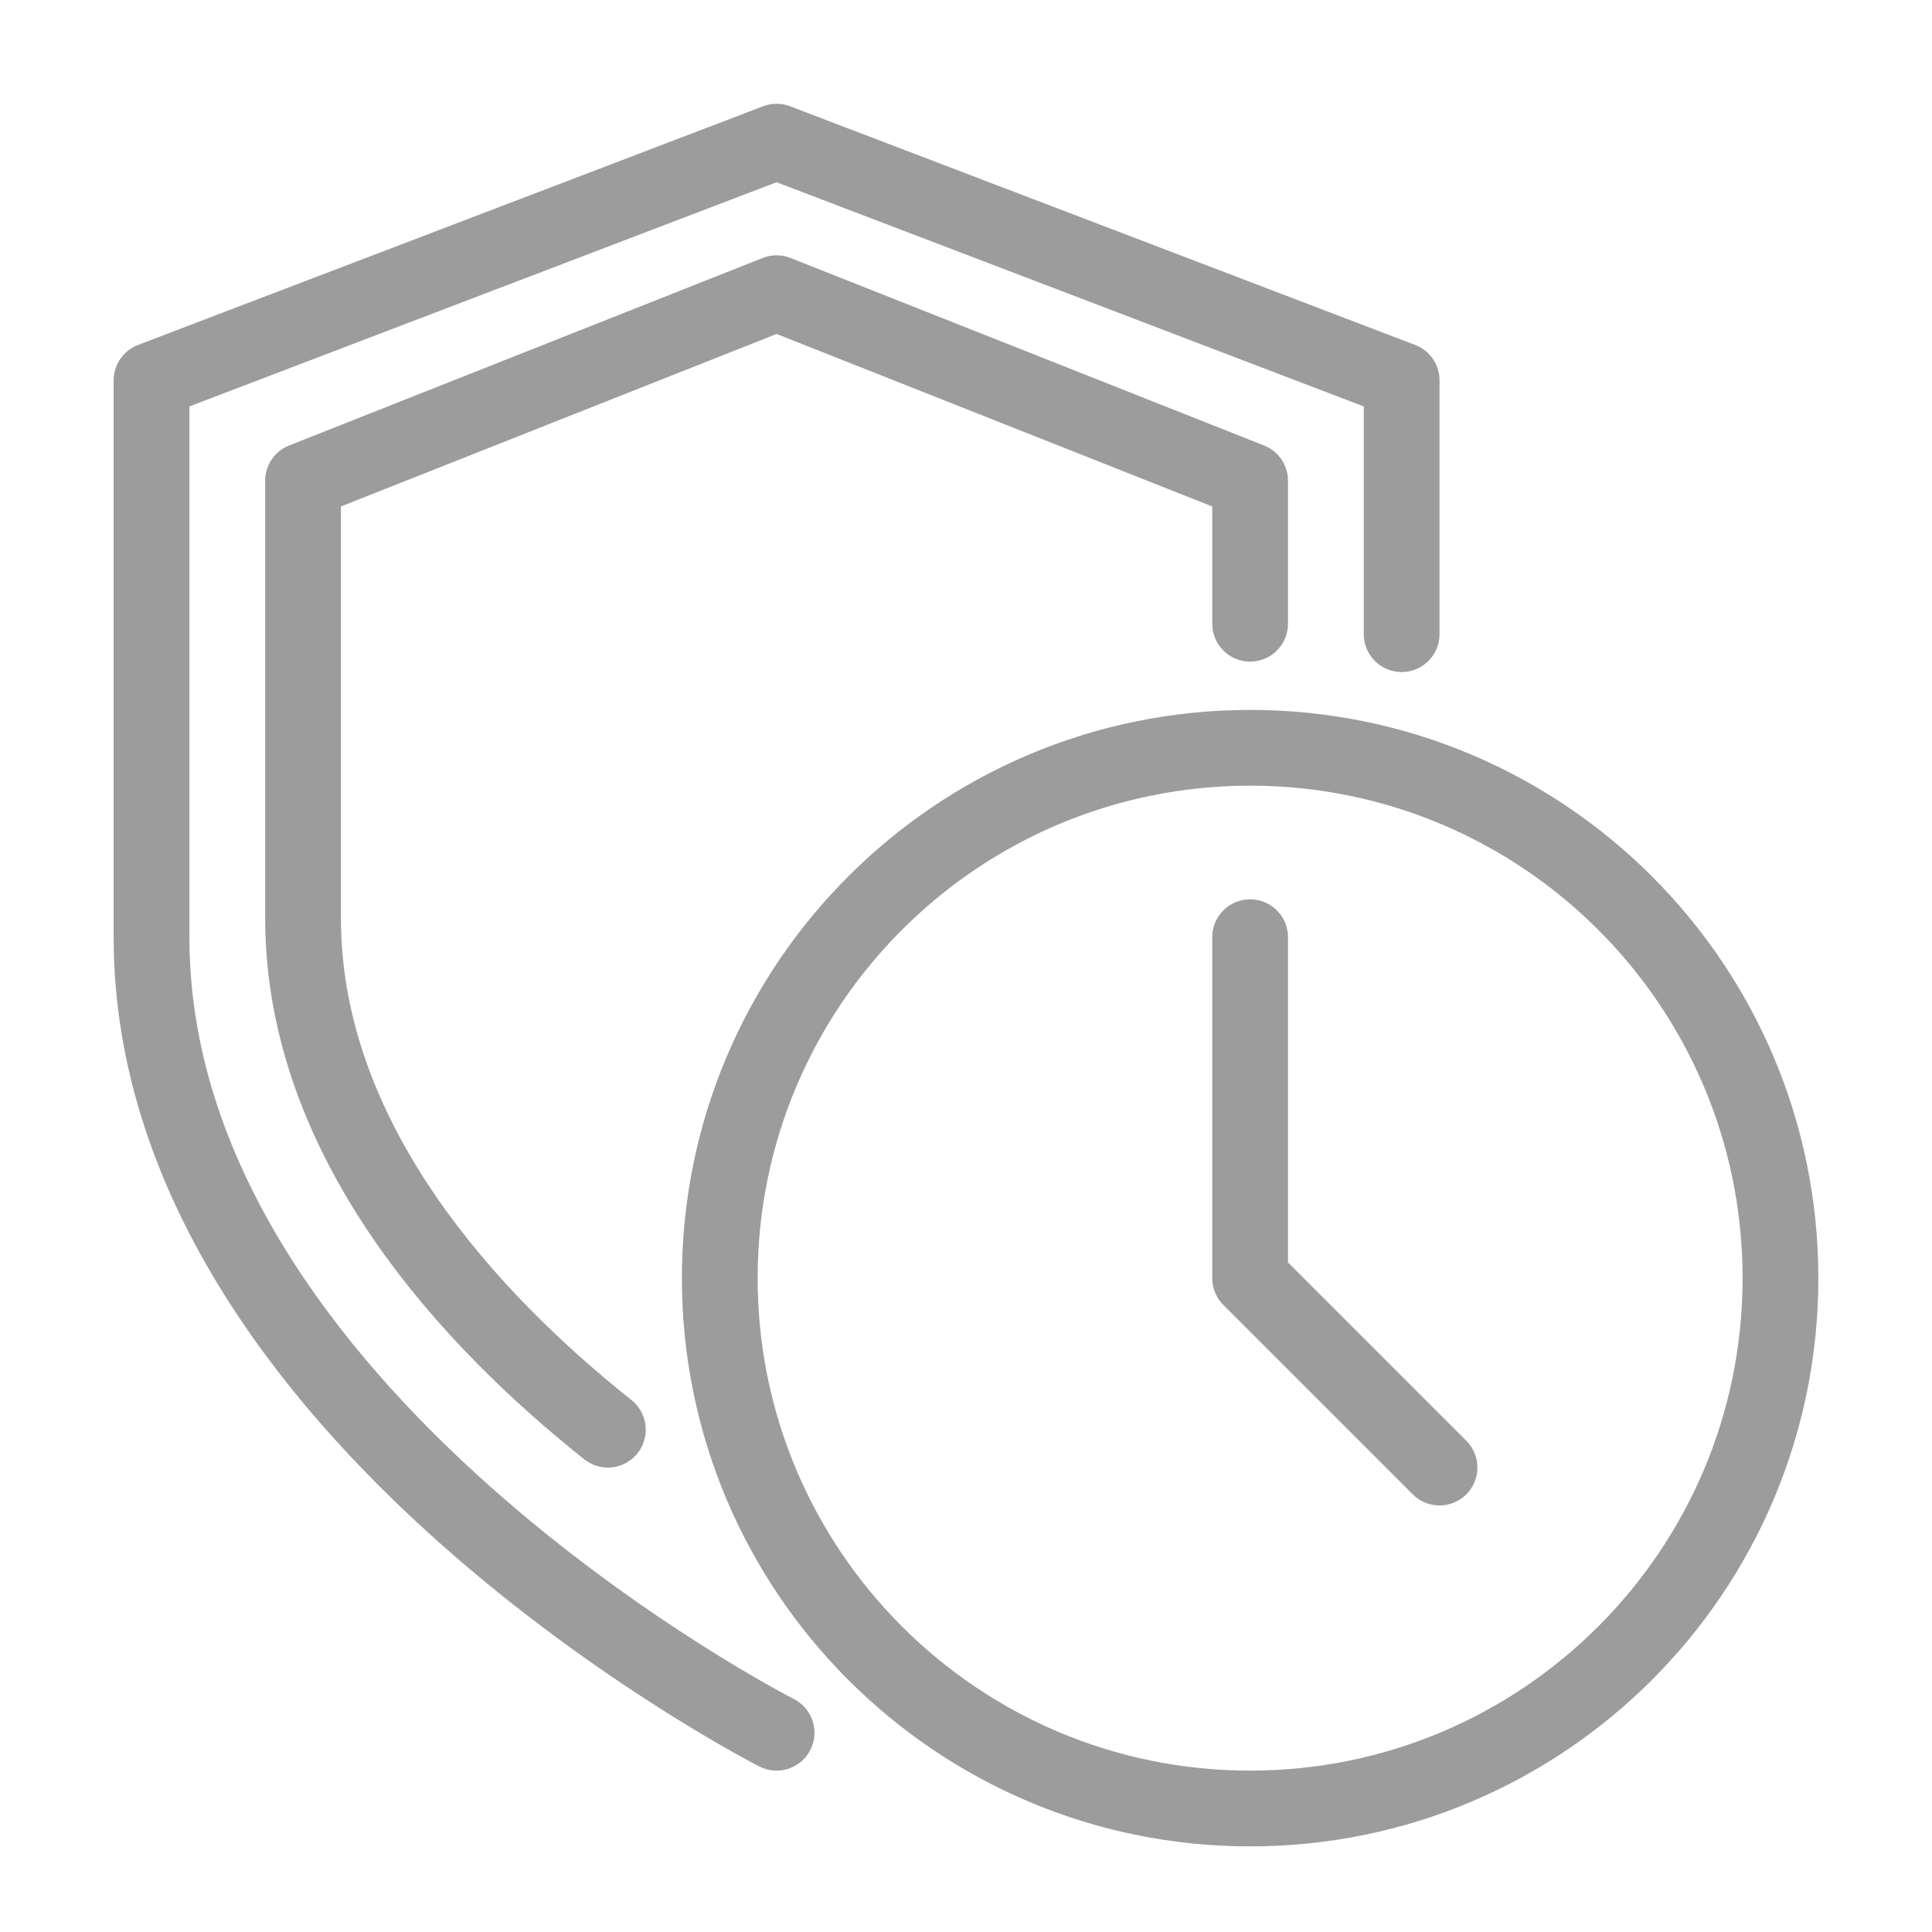
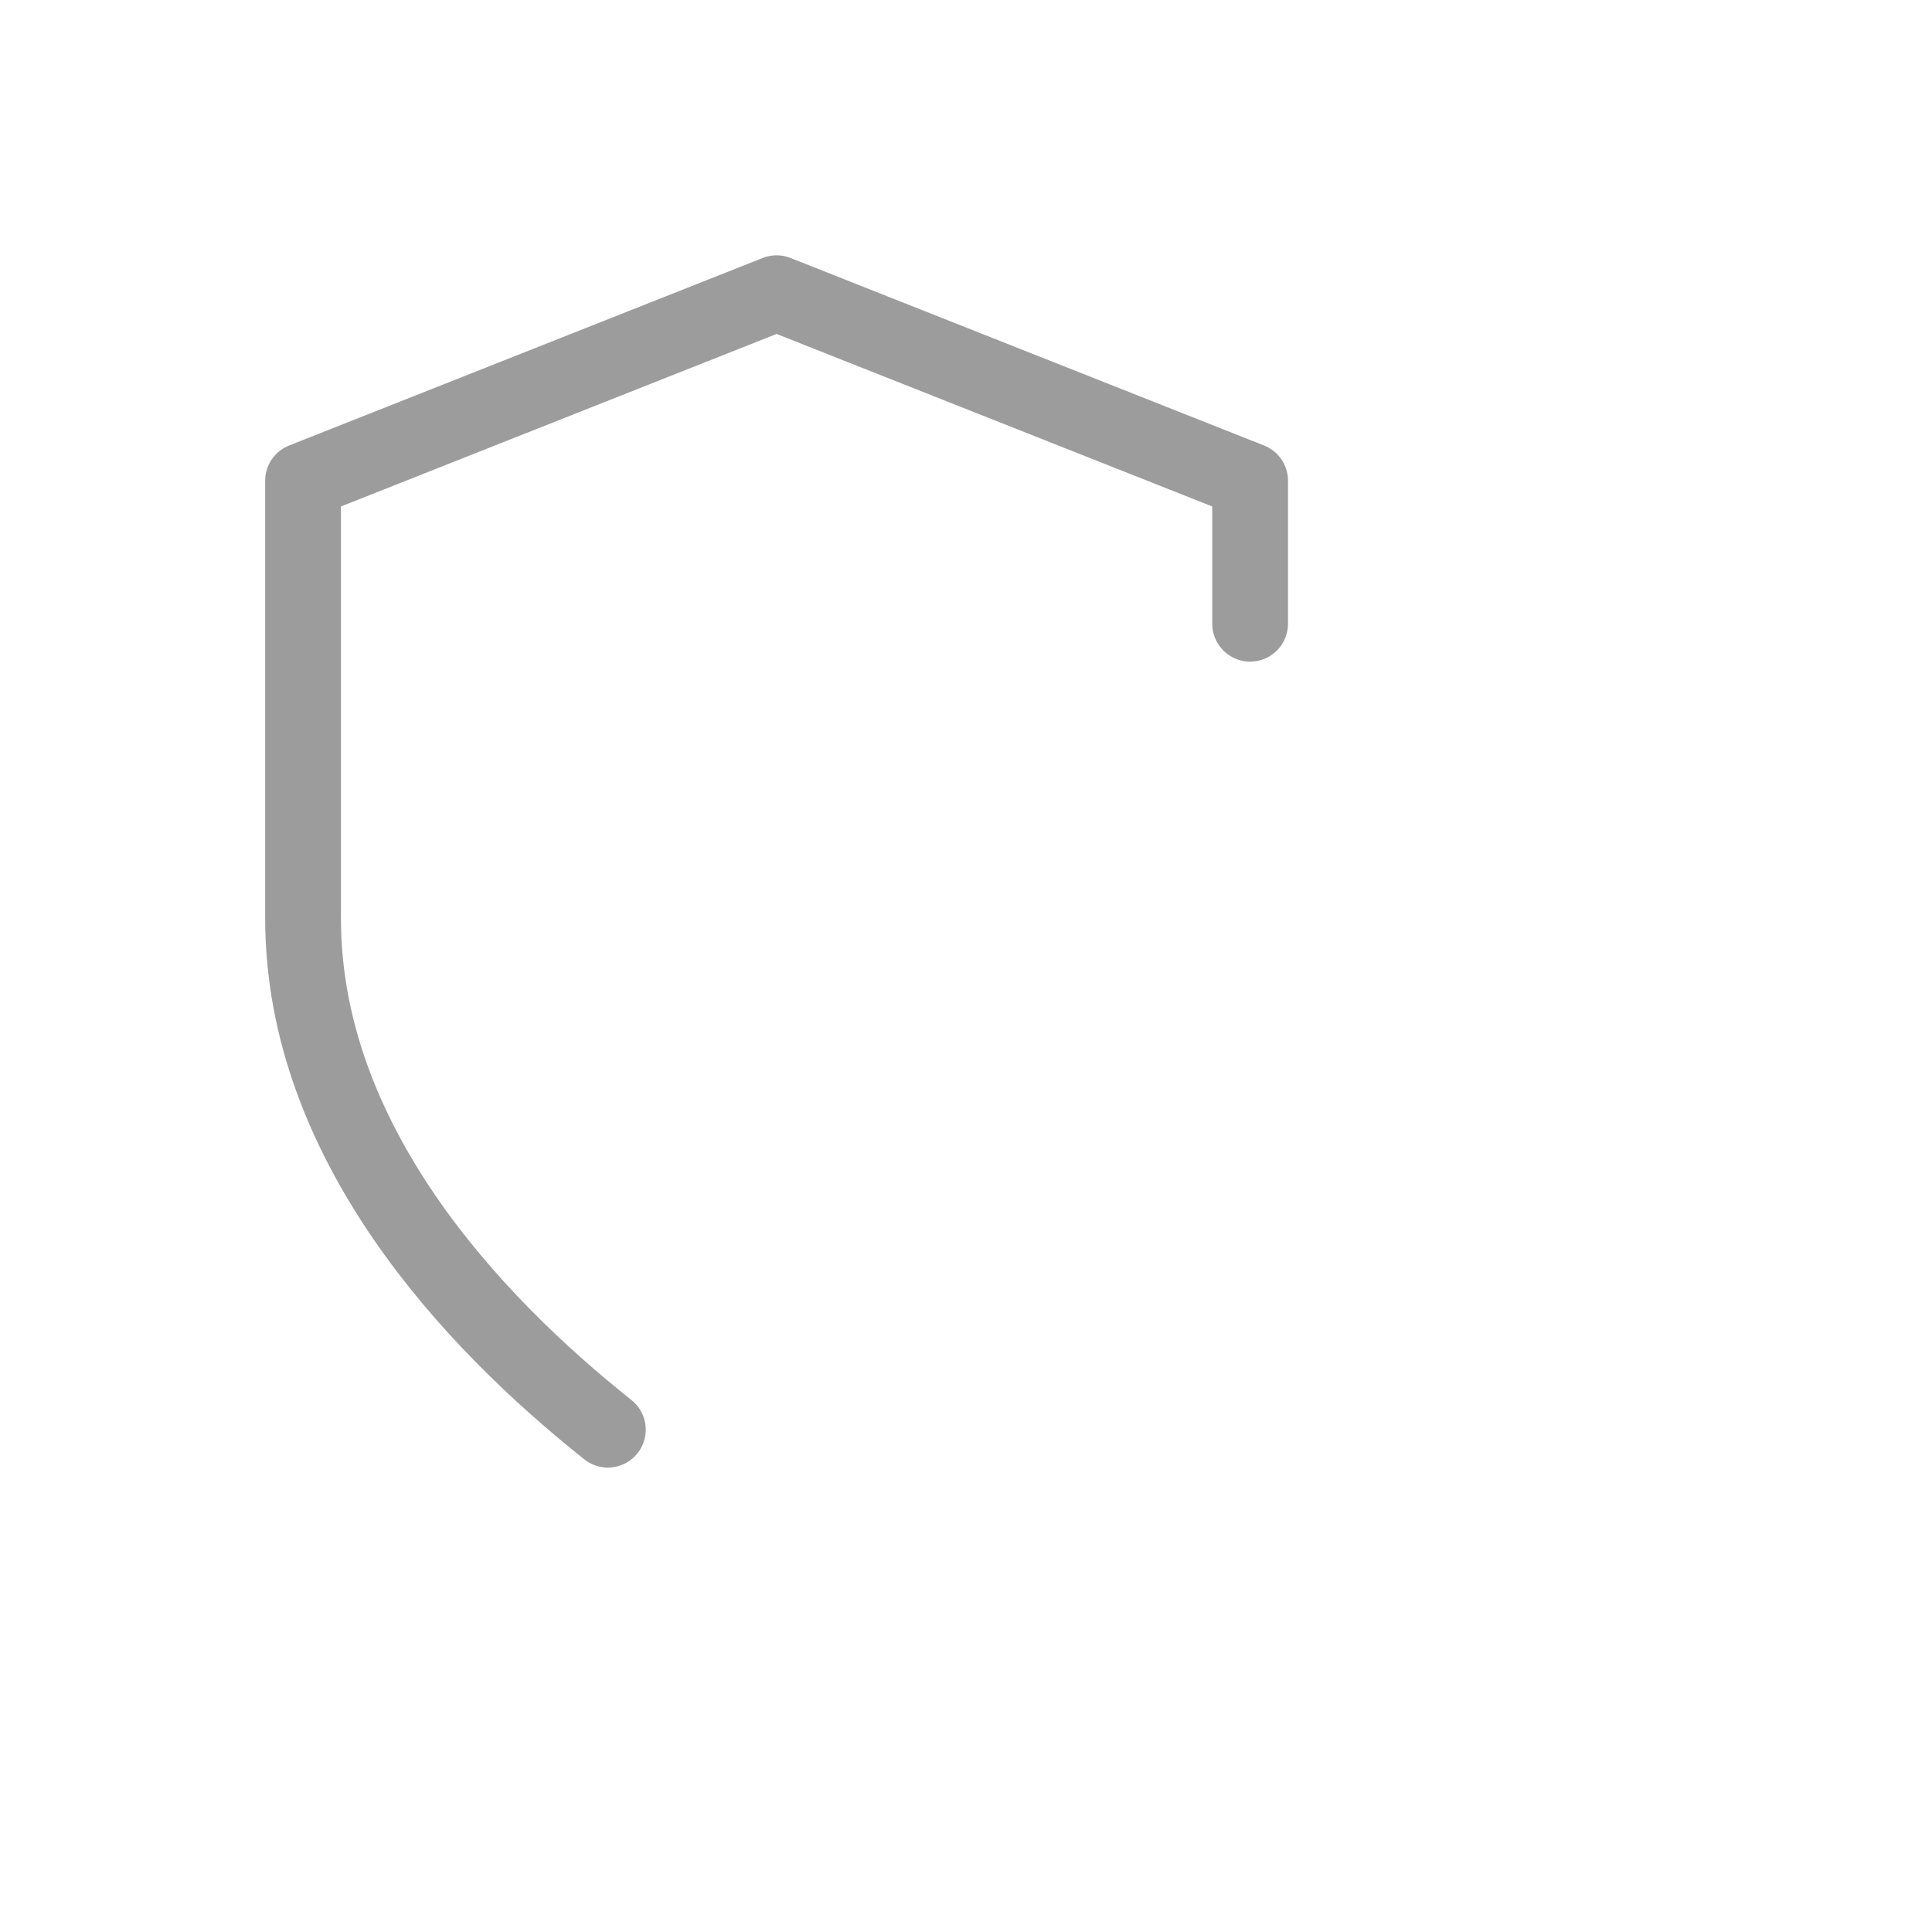
<svg xmlns="http://www.w3.org/2000/svg" width="51" height="51" viewBox="0 0 51 51" fill="none">
-   <path d="M20.5 45.74C20.5 45.74 4 37.34 4 24.74V10.04L20.5 3.74L37 10.04V16.74" stroke="#9C9C9C" stroke-width="2" stroke-linecap="round" stroke-linejoin="round" />
  <path d="M33 16.465V12.69L20.5 7.74L8 12.69V24.24C8 30.15 12.455 34.884 16.046 37.74" stroke="#9C9C9C" stroke-width="2" stroke-linecap="round" stroke-linejoin="round" />
-   <path d="M33 24.74V33.74L38 38.74M47 33.74C47 41.472 40.732 47.74 33 47.74C25.268 47.74 19 41.472 19 33.74C19 26.008 25.268 19.74 33 19.74C40.732 19.74 47 26.008 47 33.74Z" stroke="#9C9C9C" stroke-width="2" stroke-linecap="round" stroke-linejoin="round" />
</svg>